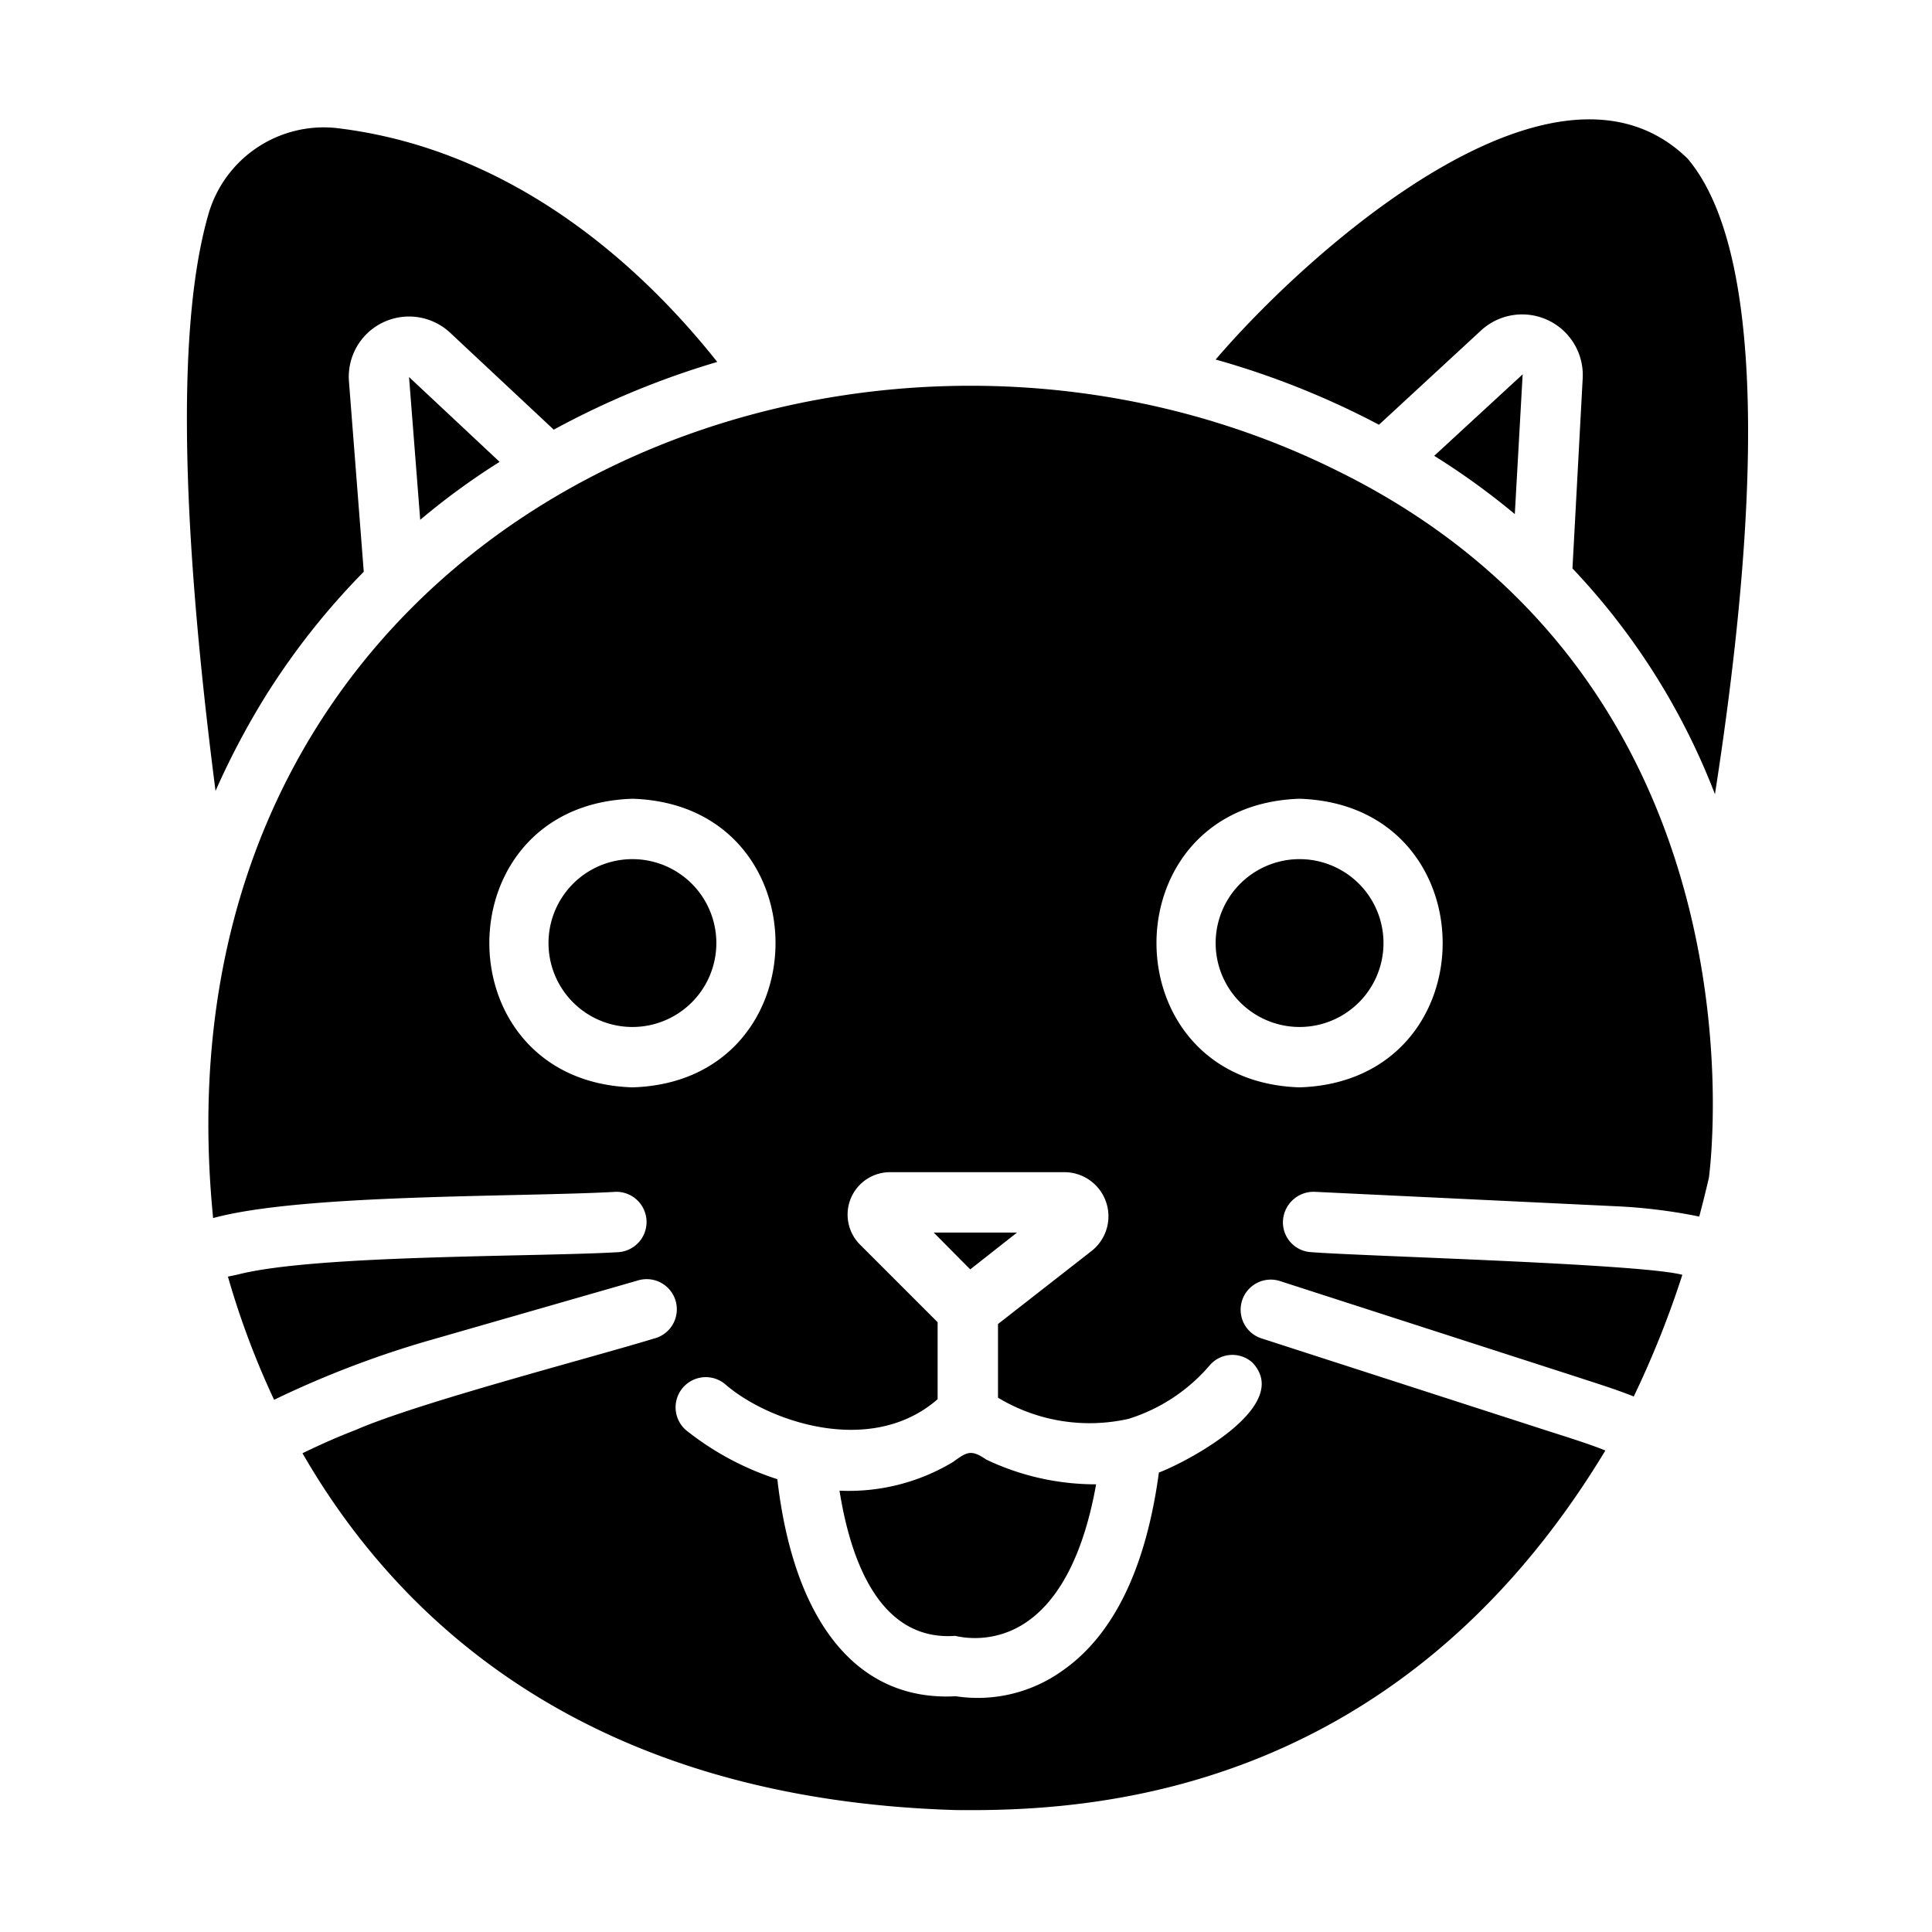
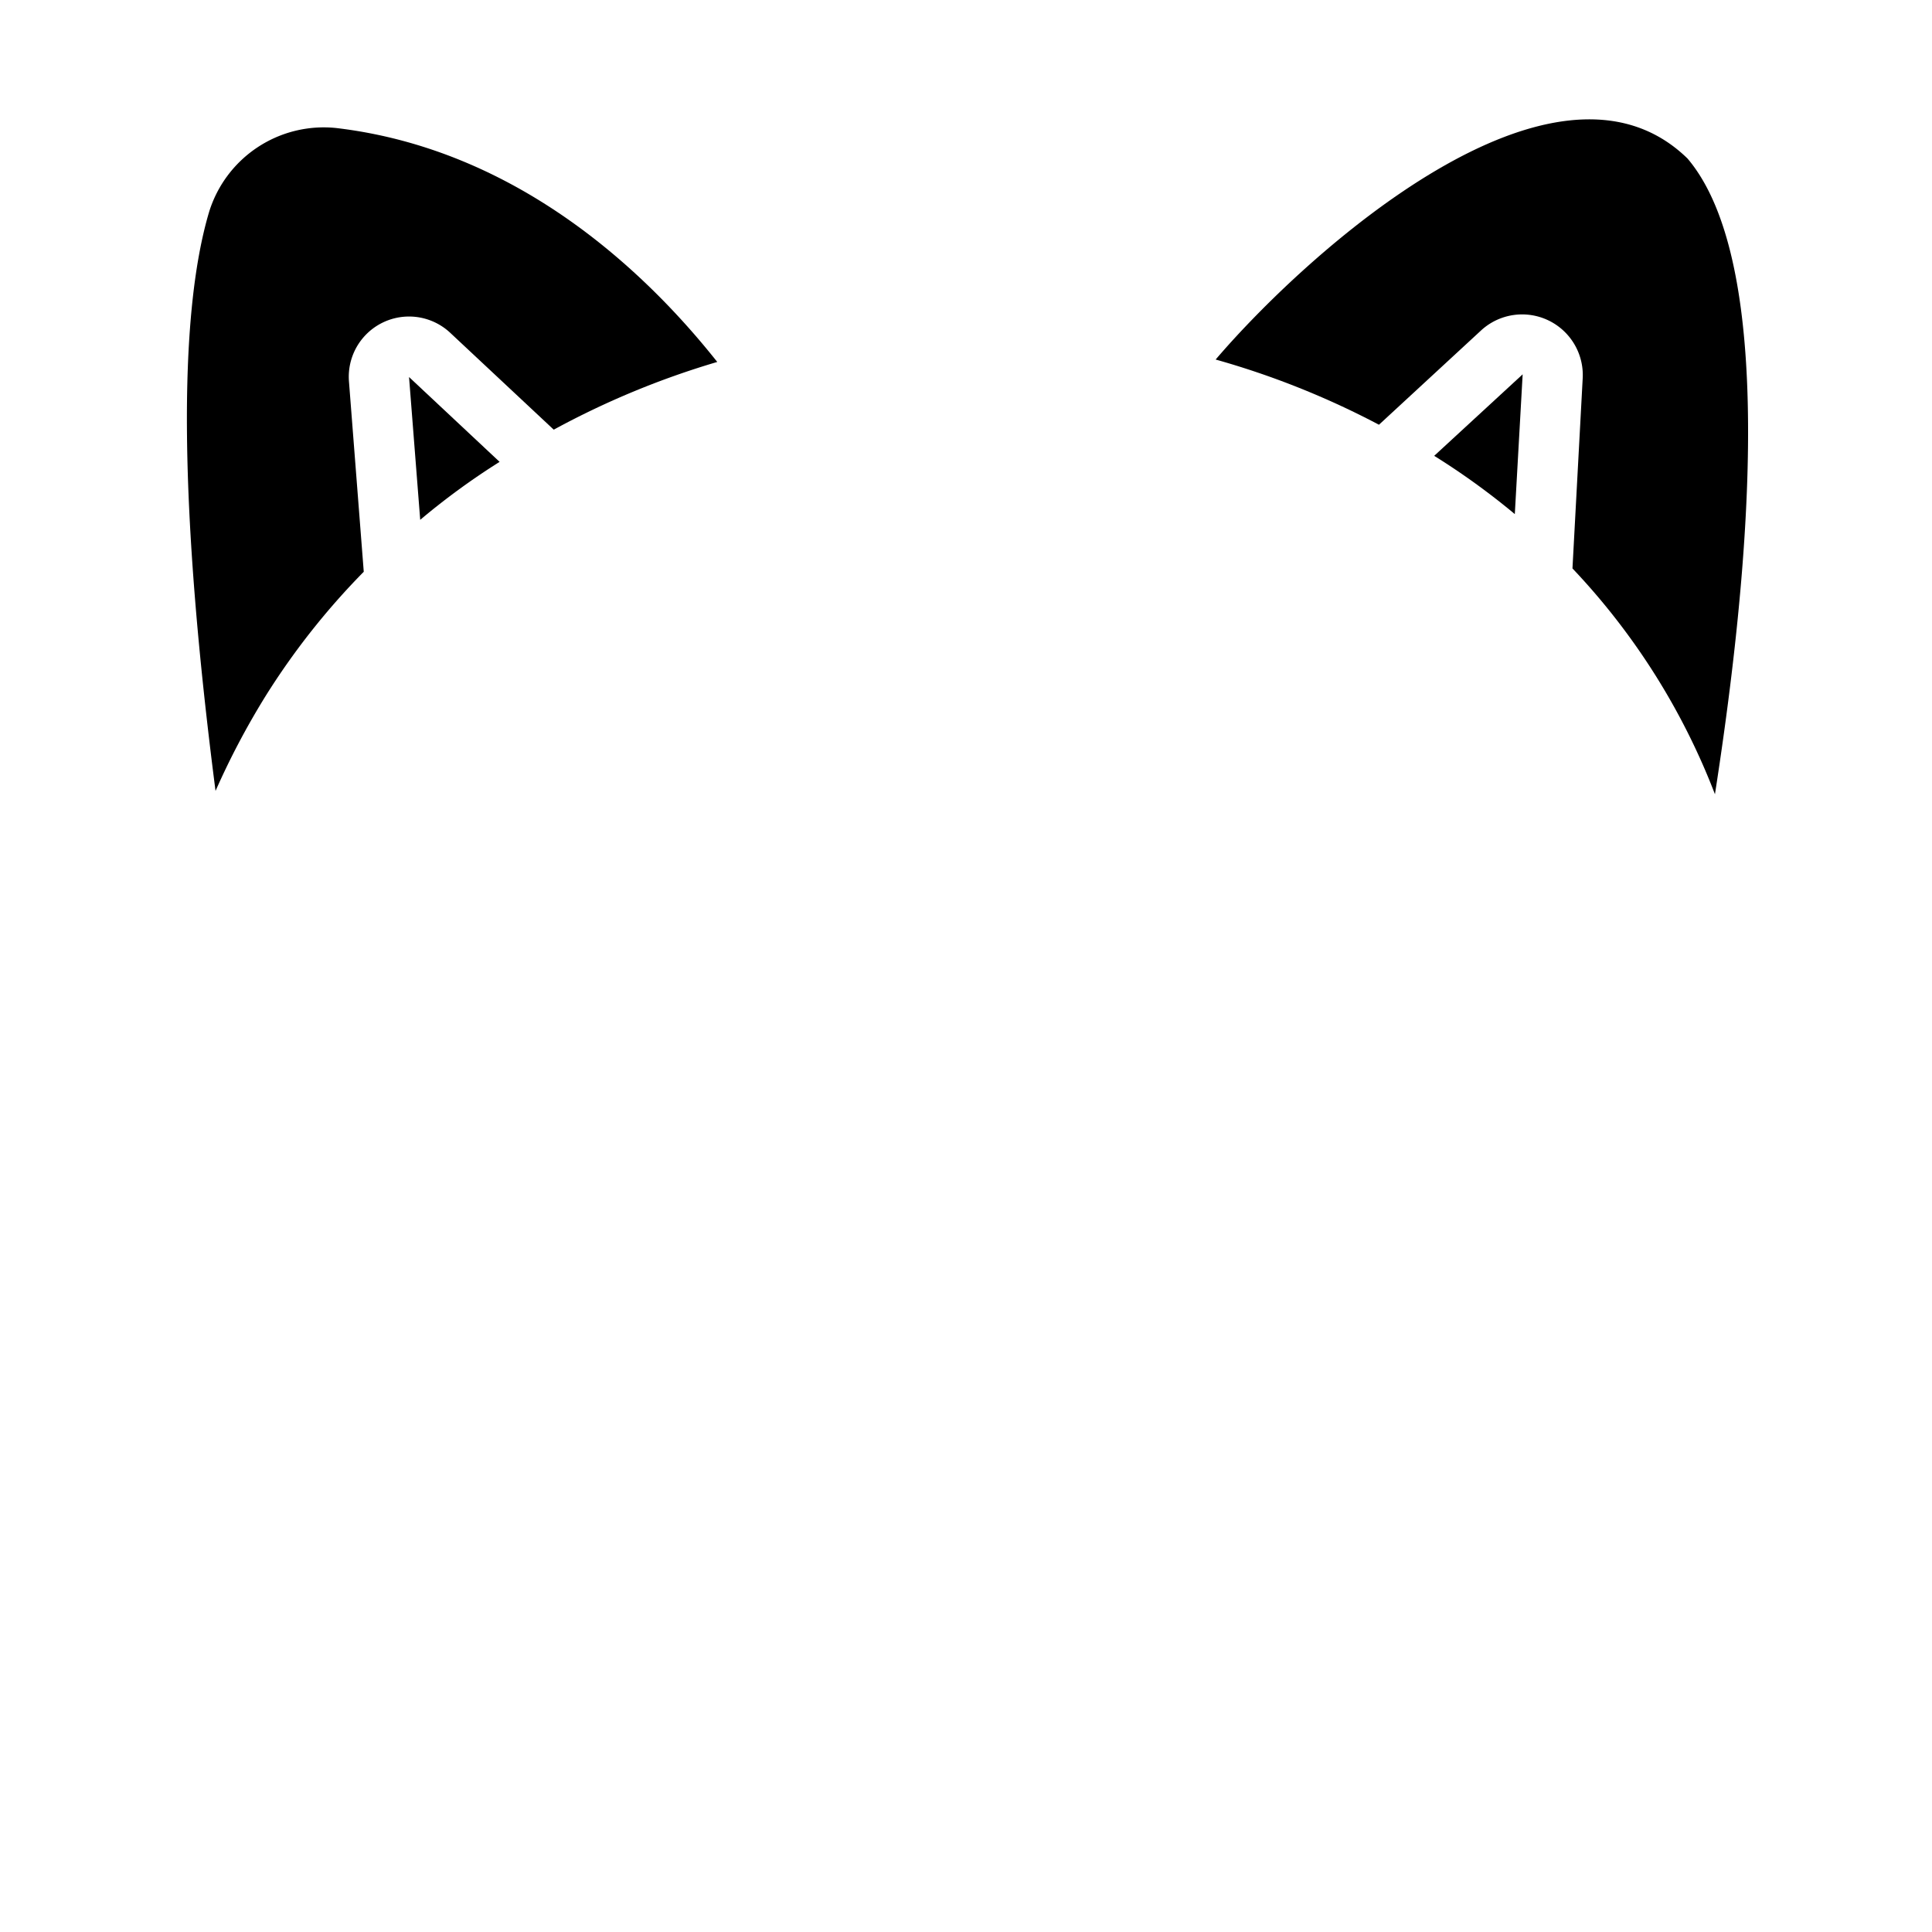
<svg xmlns="http://www.w3.org/2000/svg" width="1024" height="1024" id="Glyph" viewBox="0 0 64 64">
  <g fill="rgb(0,0,0)">
-     <path d="m43.54 39.48 10.02.48a17.874 17.874 0 0 1 2.73.34c.11-.42.22-.85.32-1.29.02-.16 2.22-16.27-12.32-23.42-16.34-8.12-39.52 1.72-37.23 24.76 2.96-.81 10.22-.69 13.35-.87a1.001 1.001 0 0 1 .07 2c-2.7.16-10.03.08-12.6.74l-.33.07a27.513 27.513 0 0 0 1.53 4.08 32.522 32.522 0 0 1 5.29-2.01l6.75-1.94a.999.999 0 1 1 .55 1.92c-2.2.67-7.83 2.13-9.89 3.03-.6.23-1.18.49-1.76.77 3.19 5.54 9.44 11.45 21.62 11.82 4.31.05 14.57-.37 21.54-11.91-.54-.22-1.35-.47-1.91-.65l-9.5-3.07a.998.998 0 0 1 .61-1.9l9.85 3.18c.61.2 1.29.41 1.89.65a31.917 31.917 0 0 0 1.61-4.03c-1.37-.37-10.67-.62-12.28-.75a.989.989 0 0 1 -.95-1.04 1.017 1.017 0 0 1 1.04-.96zm-22.59-3.46c-6.32-.2-6.32-9.36 0-9.56 6.32.19 6.32 9.37 0 9.56zm20.54 9.12c1.35 1.43-2.15 3.28-3.1 3.64-.43 3.17-1.5 5.38-3.19 6.56a4.818 4.818 0 0 1 -3.54.85c-3.24.18-5.36-2.42-5.91-7.19a9.541 9.541 0 0 1 -3.02-1.62 1 1 0 0 1 1.3-1.52c1.4 1.22 4.82 2.42 7.03.49v-2.55l-2.59-2.59a1.406 1.406 0 0 1 .99-2.38h5.8a1.461 1.461 0 0 1 .9 2.61l-3.1 2.42v2.44a5.871 5.871 0 0 0 4.33.7 5.824 5.824 0 0 0 2.69-1.78.989.989 0 0 1 1.41-.08zm1.56-18.68c6.32.2 6.32 9.36 0 9.56-6.32-.2-6.32-9.36 0-9.56z" />
-     <path d="m31.57 48.43a6.685 6.685 0 0 1 -3.76.95c.36 2.27 1.31 4.99 3.83 4.81a3.013 3.013 0 0 0 2.44-.51c1.08-.78 1.84-2.32 2.23-4.51a8.427 8.427 0 0 1 -3.64-.82c-.51-.35-.64-.25-1.1.08z" />
    <path d="m18.35 14.23a27.72 27.72 0 0 1 5.41-2.24c-2.41-3.04-6.67-7.05-12.63-7.75a3.977 3.977 0 0 0 -4.2 2.77c-1.05 3.52-.98 9.96.21 19.19a25.611 25.611 0 0 1 1.65-3.13 24.054 24.054 0 0 1 3.26-4.13l-.49-6.3a1.996 1.996 0 0 1 3.36-1.61l3.42 3.2z" />
    <path d="m55.9 5.25c-4.402-4.286-12.618 3.133-15.63 6.66a27.555 27.555 0 0 1 5.41 2.16l3.4-3.14a2.009 2.009 0 0 1 3.35 1.58l-.34 6.32a22.706 22.706 0 0 1 4.72 7.48c1.72-11.07 1.42-18.32-.91-21.06z" />
    <path d="m13.92 17.22a23.381 23.381 0 0 1 2.63-1.92l-3-2.81z" />
    <path d="m50.44 12.4-2.93 2.7a24.064 24.064 0 0 1 2.67 1.93z" />
-     <path d="m33.69 40.83h-2.76l1.21 1.22z" />
-     <path d="m20.95 28.46a2.78 2.78 0 0 0 0 5.56 2.78 2.78 0 0 0 -0-5.56z" />
-     <path d="m43.05 28.46a2.78 2.78 0 0 0 0 5.56 2.78 2.78 0 0 0 -0-5.56z" />
  </g>
</svg>